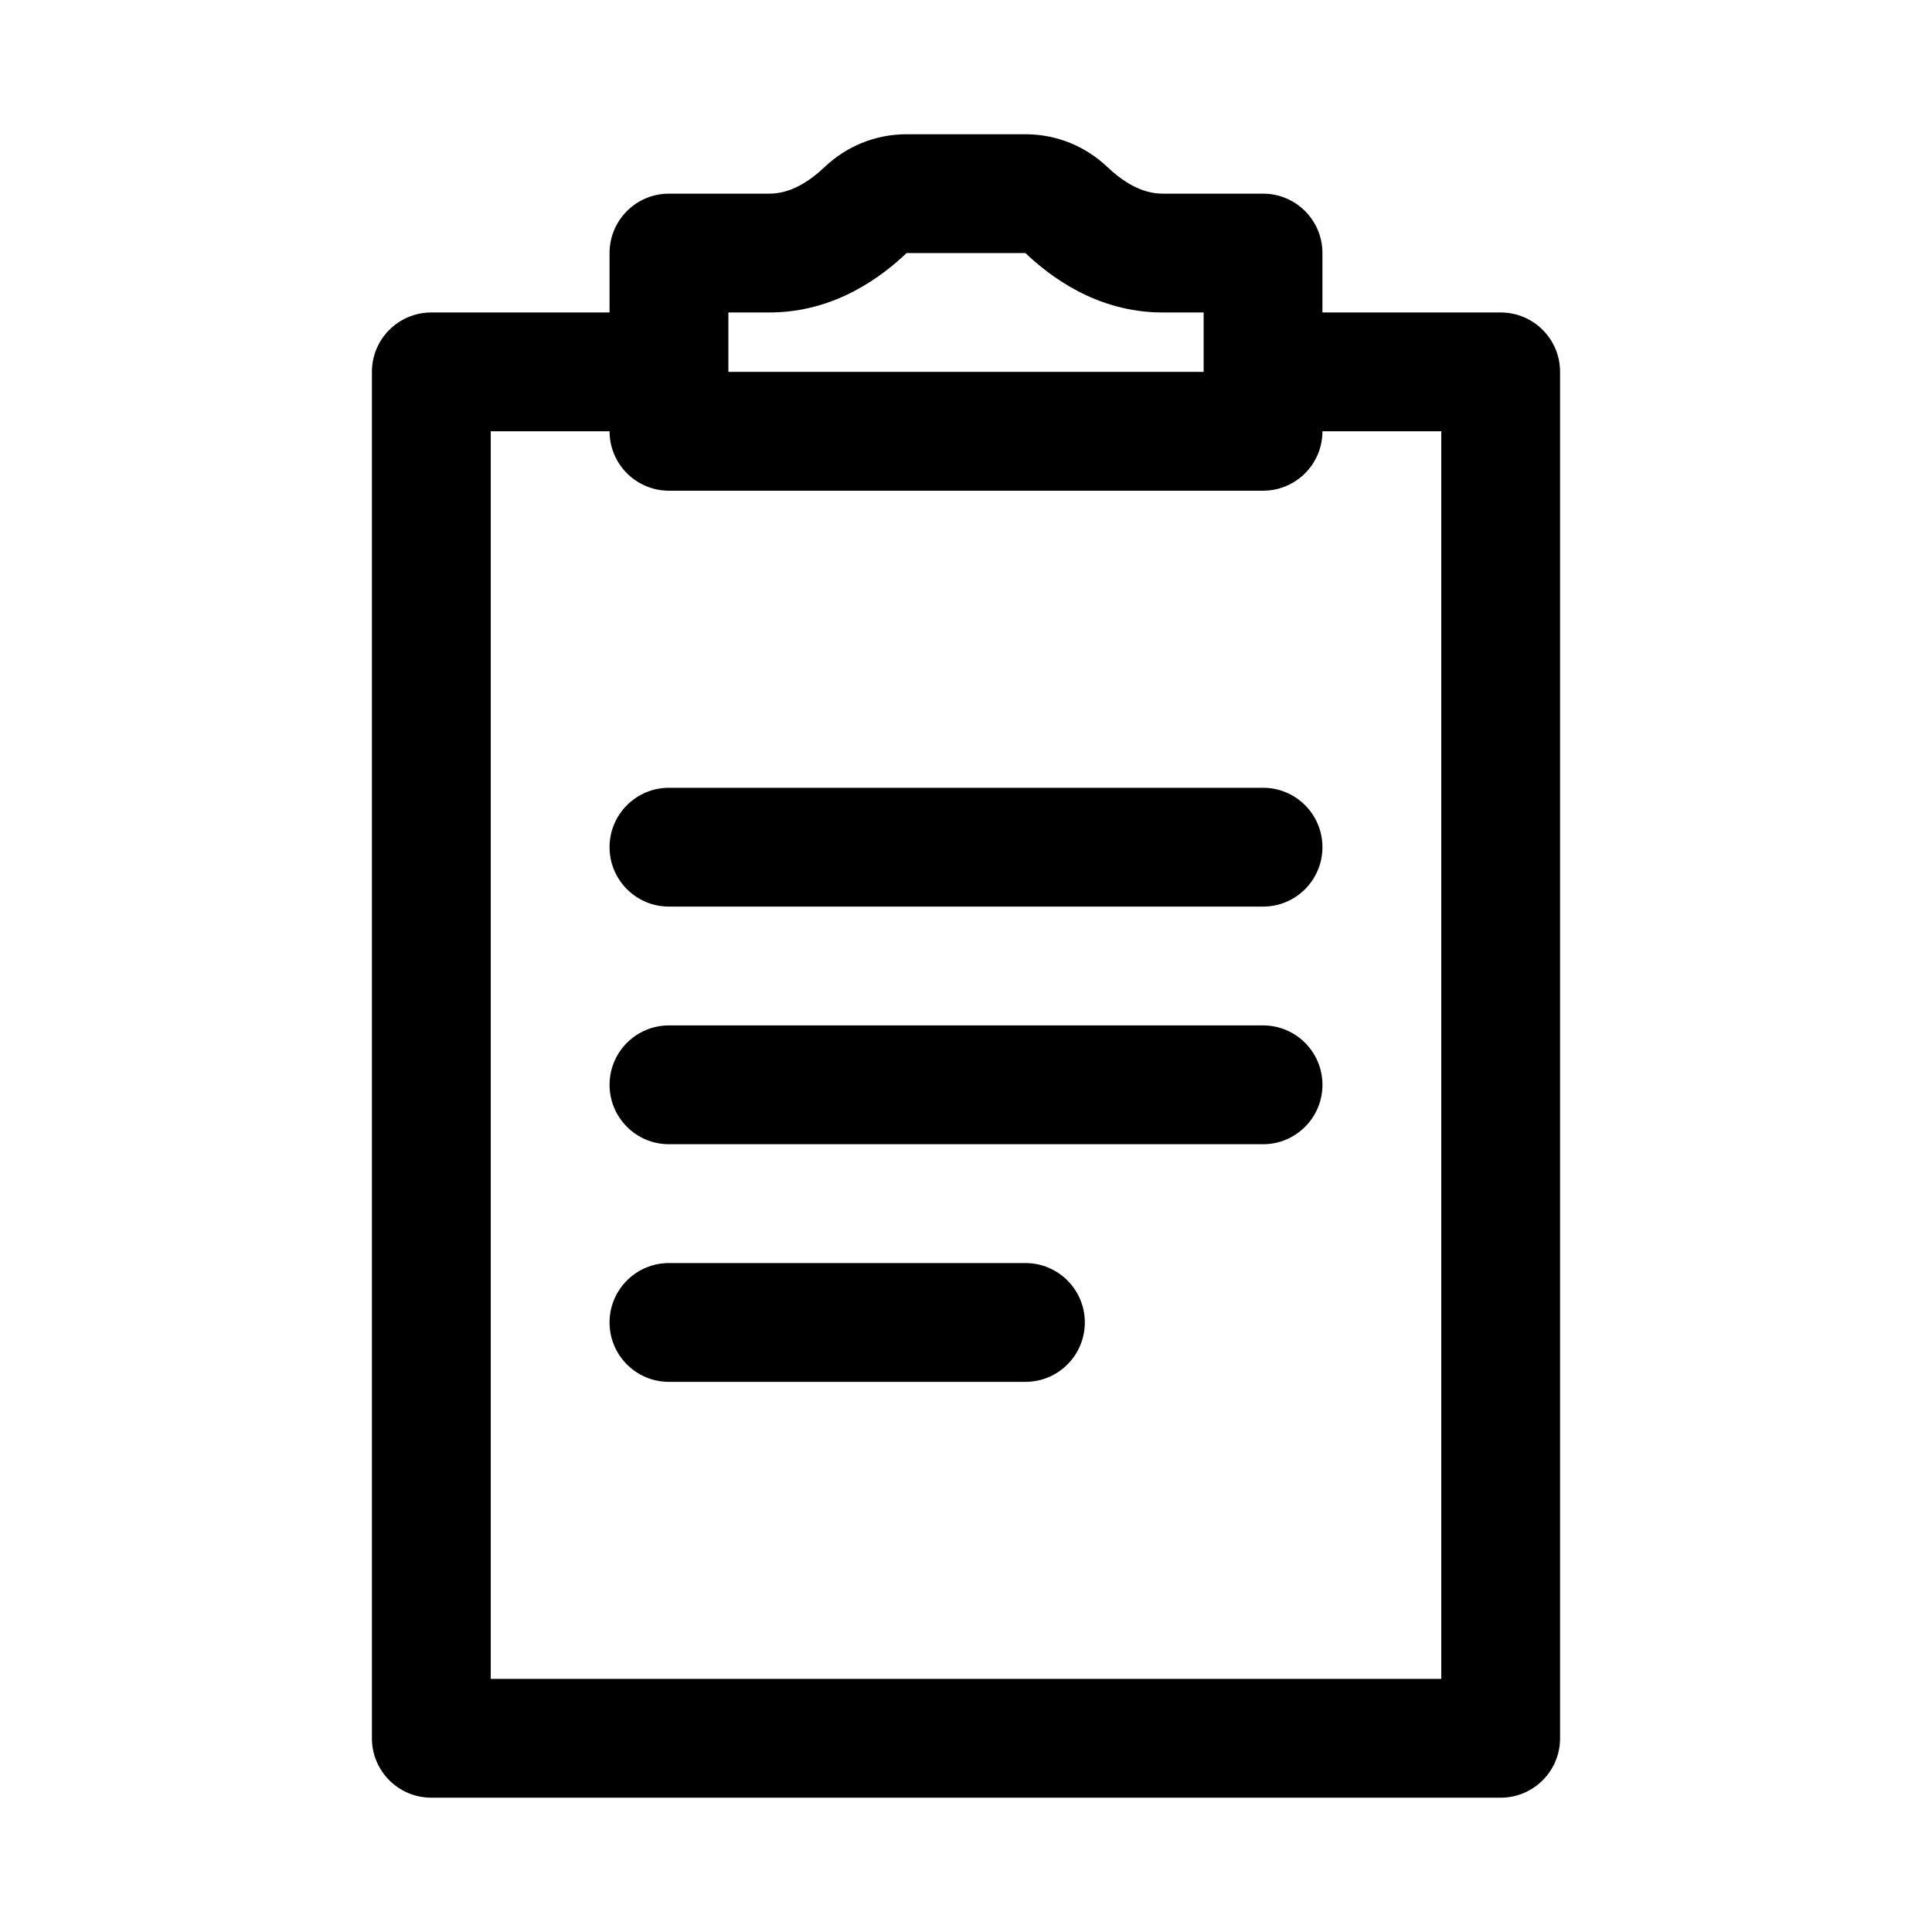
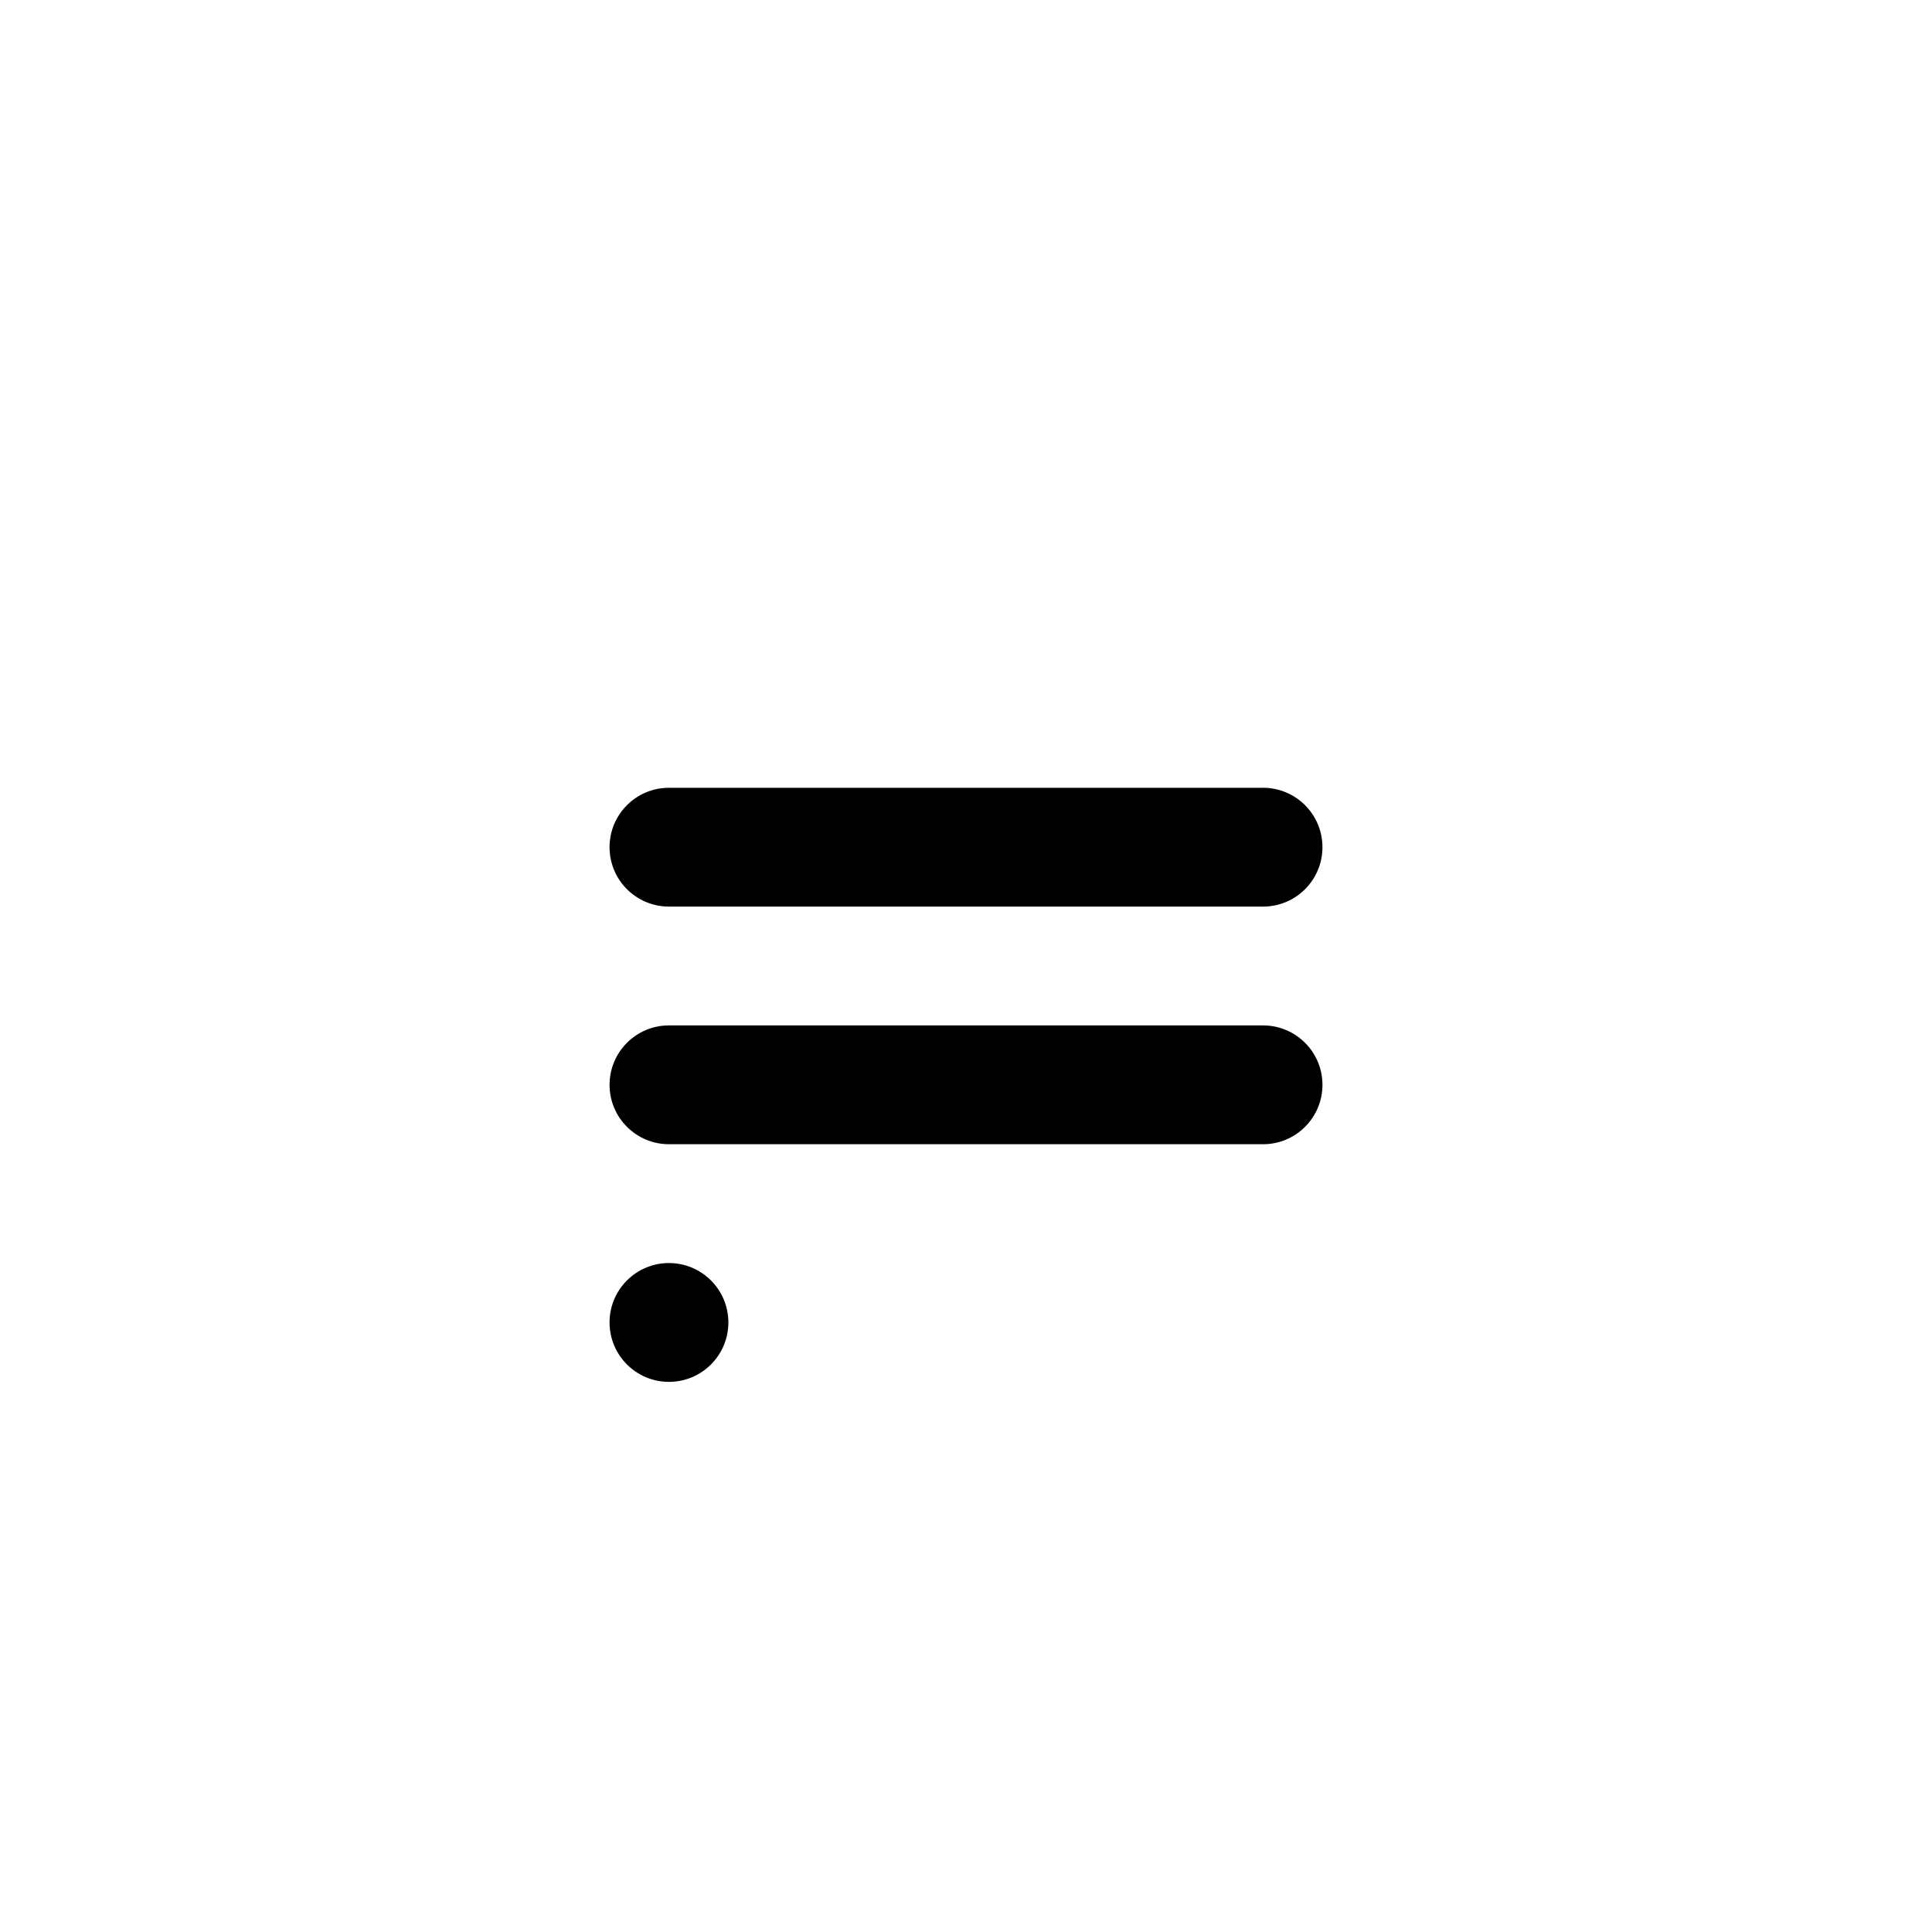
<svg xmlns="http://www.w3.org/2000/svg" fill="#000000" width="800px" height="800px" version="1.1" viewBox="144 144 512 512">
  <g>
    <path d="m321.28 352.77c-8.695 0-15.742 7.051-15.742 15.746 0 8.695 7.047 15.742 15.742 15.742h157.44c8.695 0 15.742-7.047 15.742-15.742 0-8.695-7.047-15.746-15.742-15.746z" />
    <path d="m305.54 431.49c0-8.695 7.047-15.746 15.742-15.746h157.44c8.695 0 15.742 7.051 15.742 15.746 0 8.695-7.047 15.742-15.742 15.742h-157.44c-8.695 0-15.742-7.047-15.742-15.742z" />
-     <path d="m321.28 478.72c-8.695 0-15.742 7.047-15.742 15.742 0 8.699 7.047 15.746 15.742 15.746h94.465c8.695 0 15.746-7.047 15.746-15.746 0-8.695-7.051-15.742-15.746-15.742z" />
-     <path d="m452.1 195.32c-5.617 0-10.609-3.234-14.688-7.102-5.644-5.356-13.273-8.641-21.668-8.641h-31.488c-8.395 0-16.023 3.285-21.668 8.641-4.074 3.867-9.07 7.102-14.688 7.102h-26.621c-8.695 0-15.742 7.051-15.742 15.746v15.742h-47.234c-8.695 0-15.742 7.051-15.742 15.746v362.11c0 8.695 7.047 15.742 15.742 15.742h283.39c8.695 0 15.742-7.047 15.742-15.742v-362.11c0-8.695-7.047-15.746-15.742-15.746h-47.234v-15.742c0-8.695-7.047-15.746-15.742-15.746zm10.879 31.488h-10.879c-17.766 0-30.281-9.98-36.355-15.742h-31.488c-6.07 5.762-18.59 15.742-36.355 15.742h-10.875v15.746h125.95zm15.742 47.234c8.695 0 15.742-7.051 15.742-15.746h31.488v330.62h-251.9v-330.62h31.488c0 8.695 7.047 15.746 15.742 15.746z" fill-rule="evenodd" />
+     <path d="m321.28 478.72c-8.695 0-15.742 7.047-15.742 15.742 0 8.699 7.047 15.746 15.742 15.746c8.695 0 15.746-7.047 15.746-15.746 0-8.695-7.051-15.742-15.746-15.742z" />
  </g>
</svg>